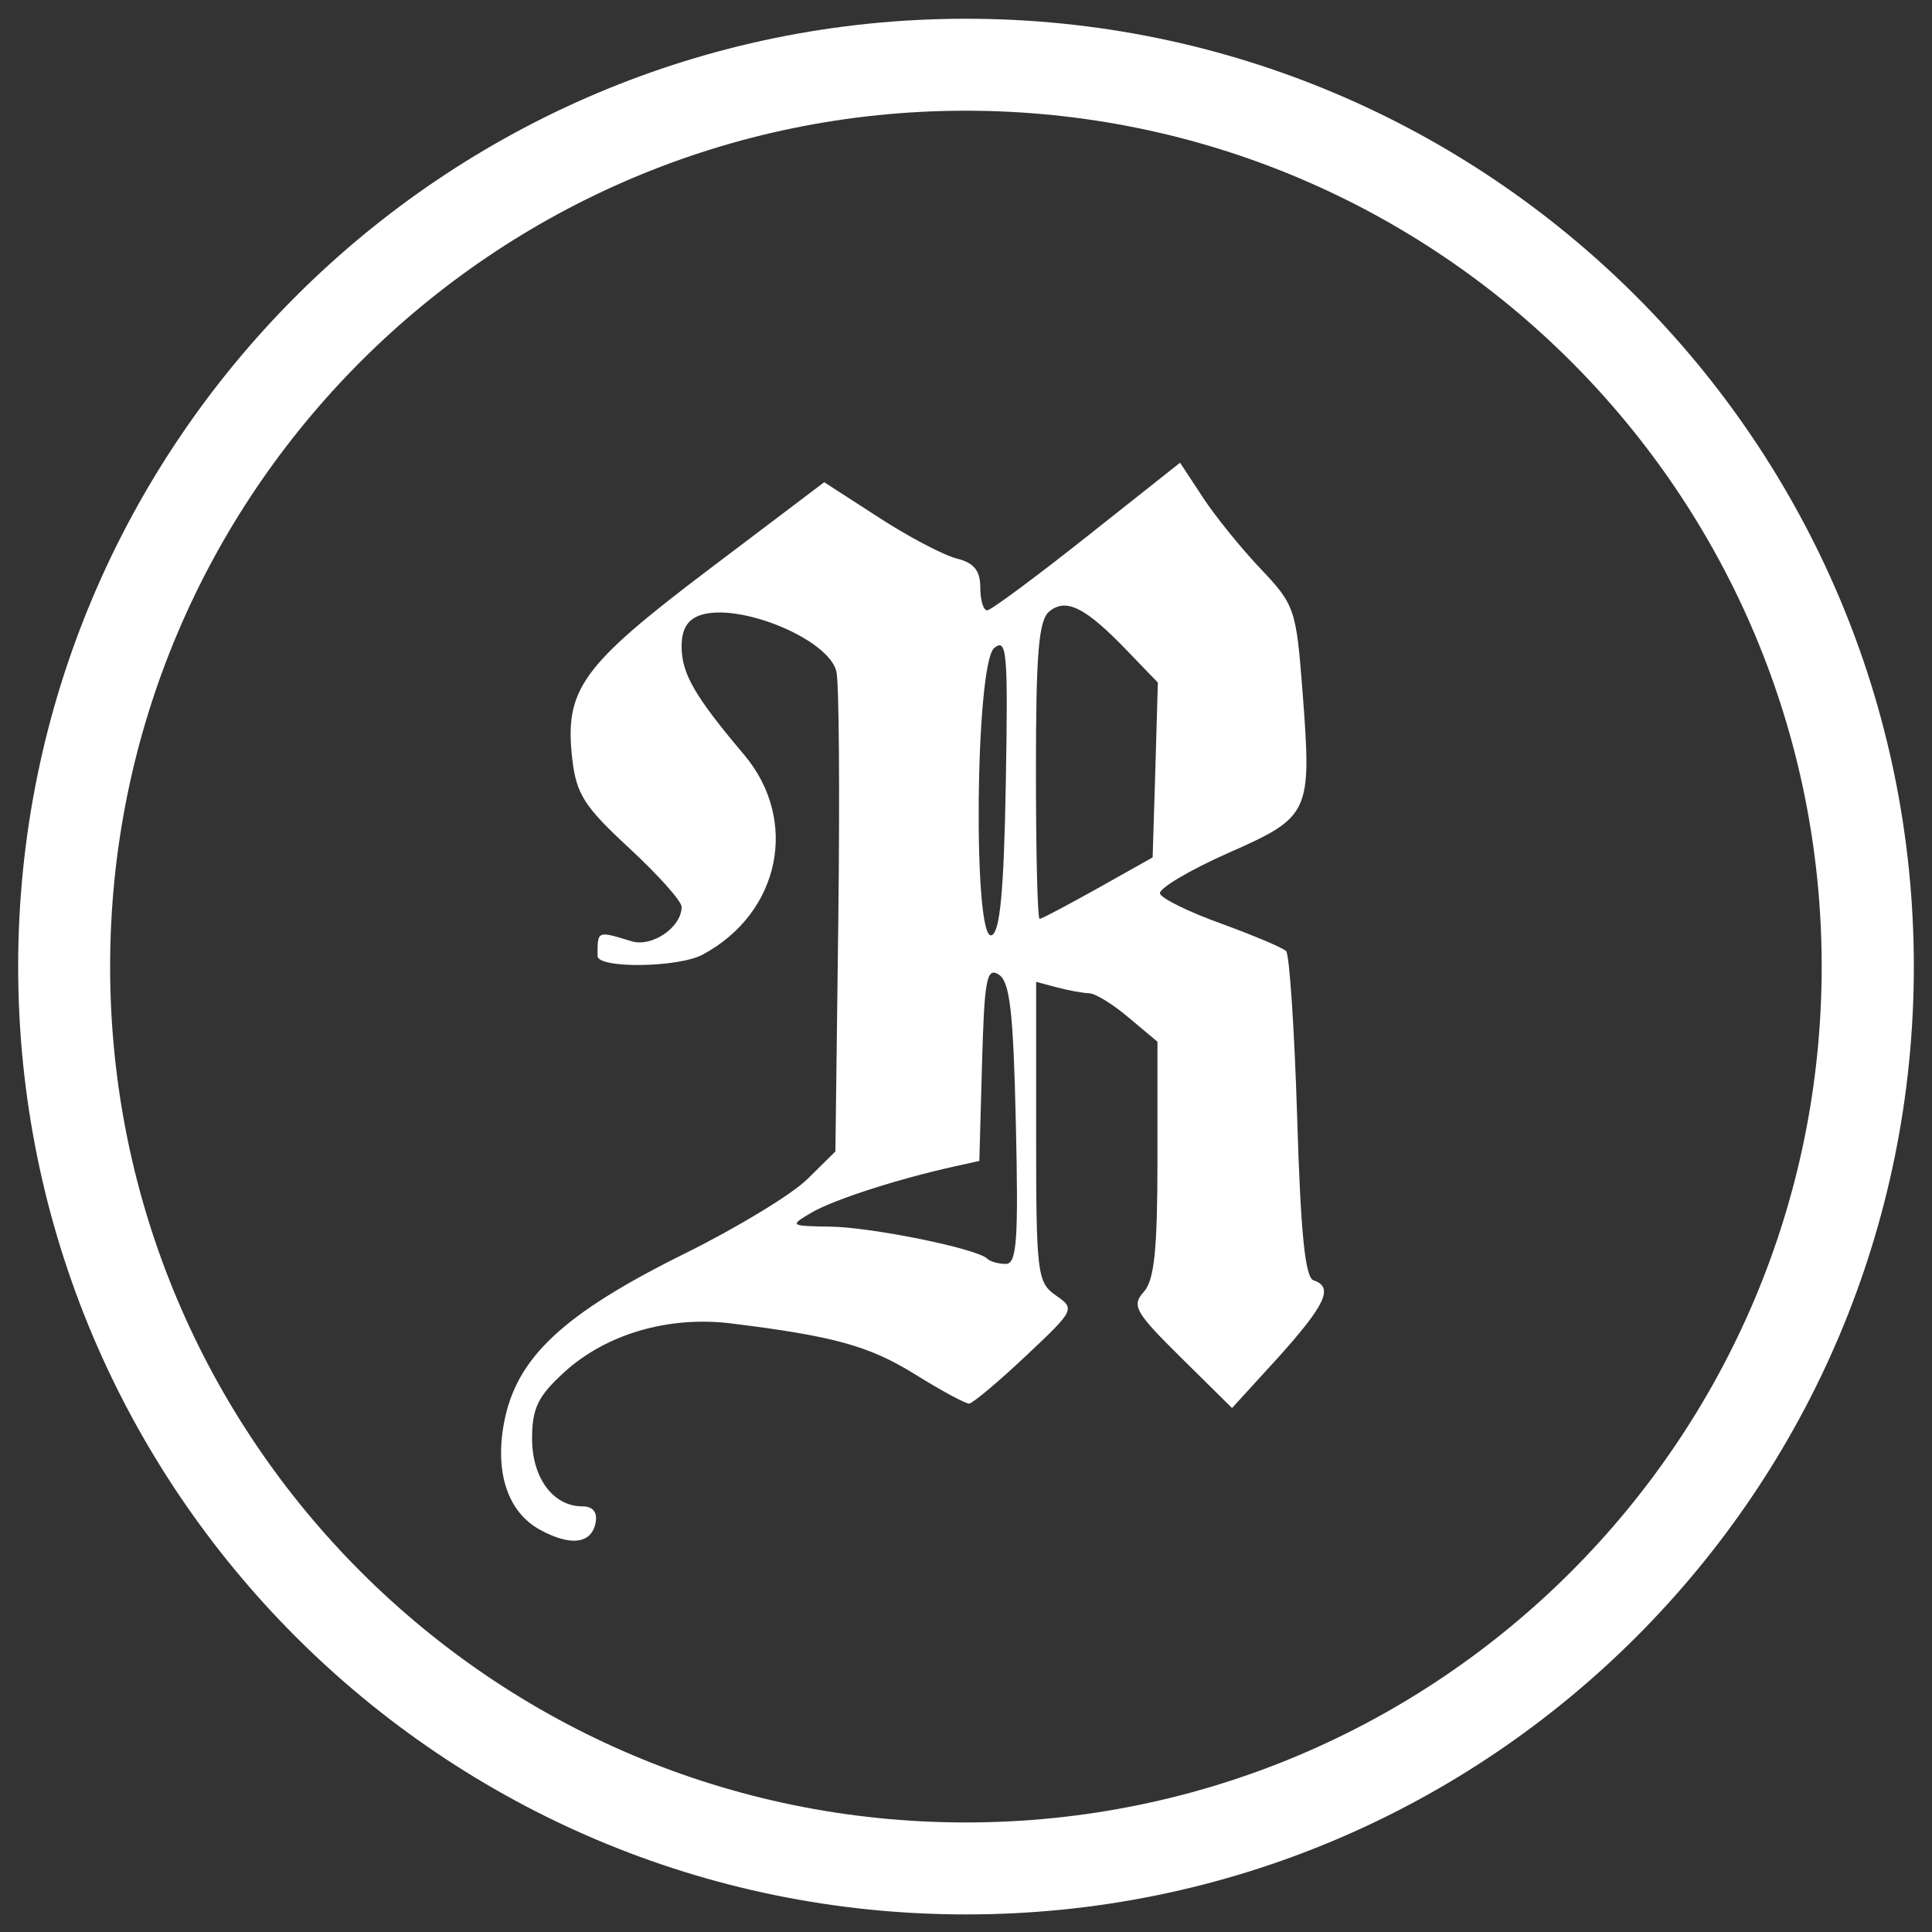
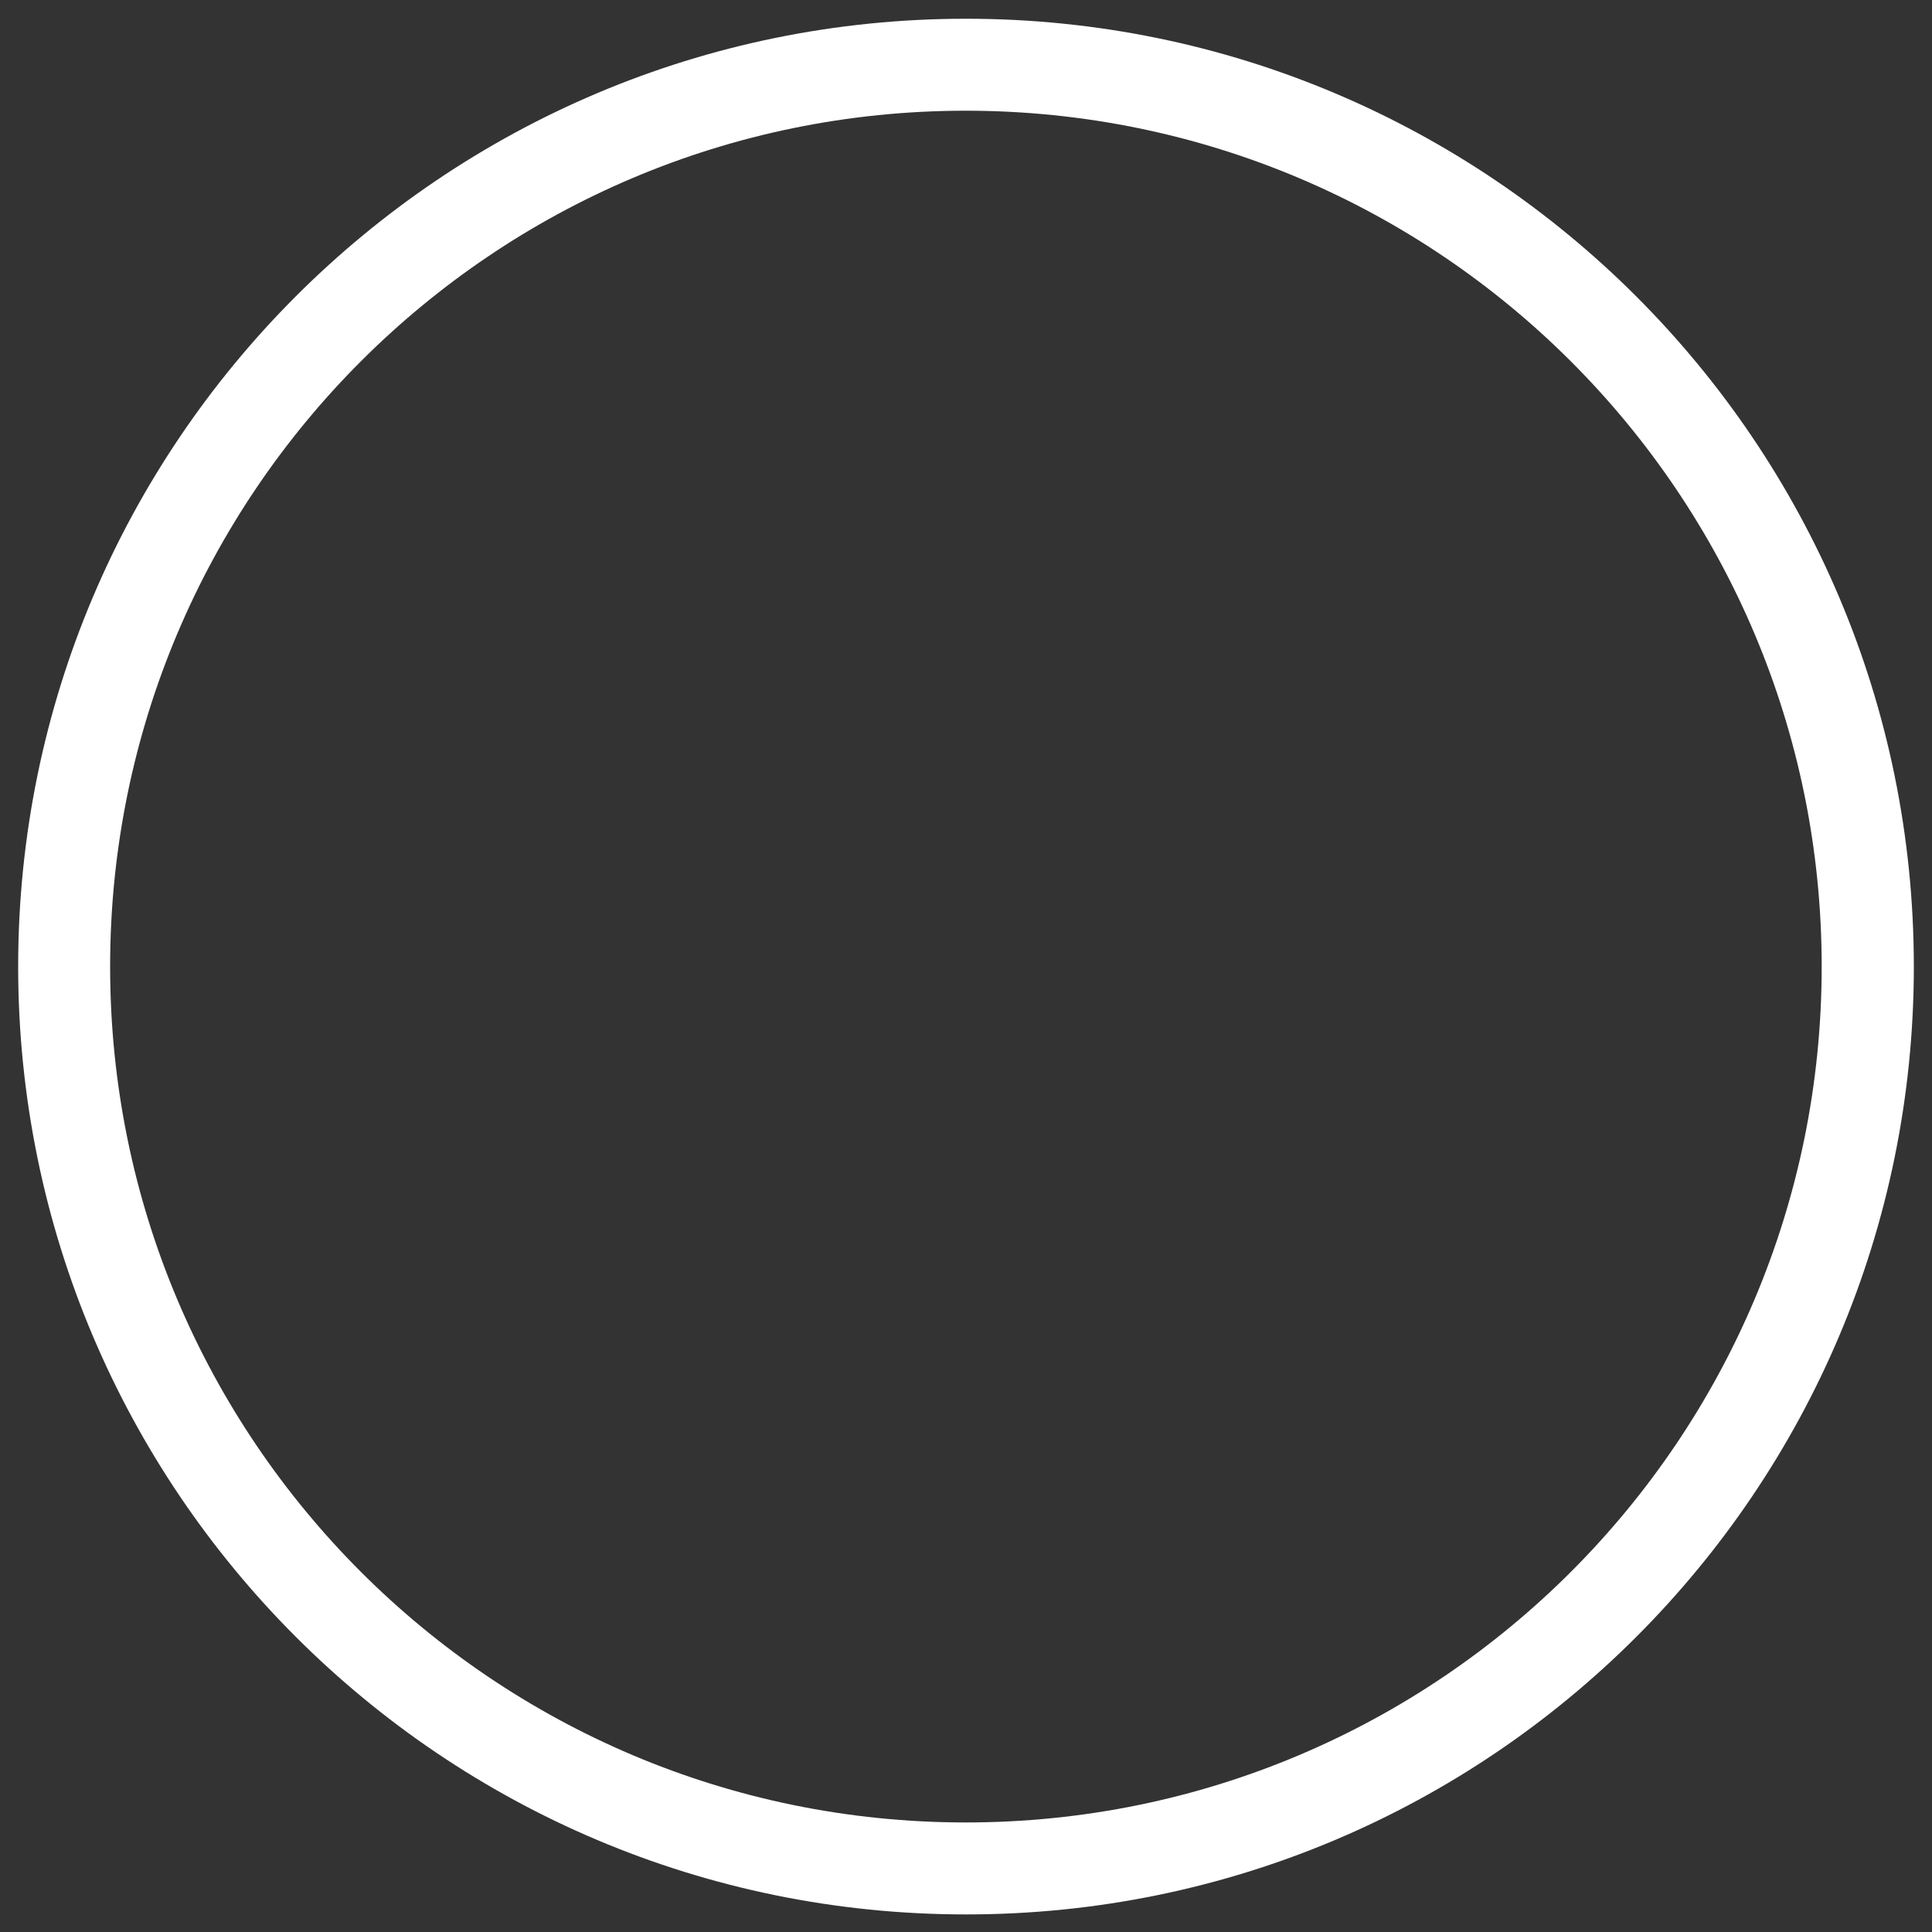
<svg xmlns="http://www.w3.org/2000/svg" version="1.1" id="Ebene_1" x="0px" y="0px" viewBox="0 0 1000 1000" style="enable-background:new 0 0 1000 1000;" xml:space="preserve">
  <rect x="0" y="0" width="1000" height="1000" fill="#333333" stroke="none" />
  <style type="text/css">
	.st0{fill:#FFFFFF;}
</style>
  <g>
    <g>
      <path class="st0" d="M500,9.7C229,9.7,9.4,229.4,9.4,500.3c0,271,219.7,490.6,490.6,490.6c271,0.1,490.6-219.6,490.6-490.6    S770.9,9.7,500,9.7z M499.9,943.3C255.4,943.3,57,745,57,500.3c0-244.6,198.3-443,442.9-443c244.7,0.1,443,198.4,443,443    S744.6,943.3,499.9,943.3z" />
    </g>
-     <path class="st0" d="M679.9,662.7c-4.4-1.4-6.7-24.7-8.5-84.6c-1.4-45.4-4-84.1-5.7-85.8c-1.8-1.8-16.8-8.1-33.5-14.2   c-16.7-6-31-13-31.8-15.6c-0.8-2.5,14.9-11.9,34.9-20.8c43-19,43.7-20.5,38.9-83.6c-3.3-42.8-4-45-21.7-63.7   c-10.1-10.6-23.6-27.3-30-37.1l-11.7-17.8l-48.1,38.1c-26.5,21-49.7,38.2-51.7,38.3c-2,0.1-3.6-5.2-3.6-11.8   c0-8.8-3.3-12.8-12.2-15c-6.7-1.7-24.9-11.2-40.4-21.3l-28.2-18.2l-59.9,45.3c-65.8,49.8-74.6,62-70.5,97.9   c2.1,18.2,6.2,24.7,29.5,46.2c14.9,13.8,27.1,27.4,27.1,30.4c0,10.5-15.2,21-25.9,17.8c-18-5.5-17.6-5.6-17.6,7.6   c0,6.6,41.7,6.1,54.4-0.7c40.1-21.5,50.1-69.5,21.4-103.5c-25.6-30.3-32.3-42-32.3-56c0-9,3.1-14.1,10-16.3   c20.3-6.4,66,12.5,70.1,29.2c1.4,5.4,1.8,63.5,1,129.1l-1.5,119.4l-14.5,14.3c-8,7.9-36.2,25-62.8,38.2   c-63.9,31.6-88.1,54.3-94.3,88.4c-4.7,25.6,2.2,45.9,18.7,54.9l0,0c15.9,8.7,26.7,7.3,28.8-3.7c1-5.4-1.4-8.4-6.8-8.4   c-15.2,0-26.1-14.7-26.1-35.1c0-15.6,3-21.9,16.6-34.3c21.6-19.8,54.1-29.3,86.4-25.3c53.5,6.6,71.6,11.7,95.3,26.4   c13.5,8.4,26.1,15.2,27.9,15.1c1.8-0.1,15-11.1,29.2-24.5c25.5-24,25.8-24.5,15.7-31.5c-9.7-6.8-10.2-11.2-10.2-84.7v-77.6   l10.9,2.9c6,1.6,13.4,2.9,16.5,3c3.1,0,12.4,5.7,20.5,12.6l14.9,12.5v60.8c0,46.8-1.6,62.6-7.1,68.7c-6.4,7.1-4.5,10.5,19.3,34   l26.4,26.1l24-26.3C686.2,675.2,690.4,666.2,679.9,662.7z M514.6,335.4c6.6-5.4,7.2,2.2,6,70.3v0c-1,55.8-3,76.9-7.4,78.4   C503.5,487.3,504.8,343.6,514.6,335.4z M520.6,654.2c-3.8,0-8.1-1.2-9.6-2.7c-5.2-5.2-59.2-16.2-81-16.6   c-21.4-0.3-21.5-0.5-9.7-7.4c11.4-6.6,44.5-17.3,73.5-23.7l13.1-2.9l1.4-50.5c1.2-43.5,2.4-49.9,8.6-46c5.8,3.6,7.6,19,8.9,77.1v0   C527.2,642,526.3,654.2,520.6,654.2z M598,398.5l-1.4,45.3l-28.3,15.9h0c-15.6,8.7-29.1,15.9-30.2,15.9s-1.9-34.5-1.9-76.7   c0-60.8,1.4-77.9,6.9-82.4c8.7-7.2,18.8-2.1,40.3,20.3l15.9,16.5L598,398.5z" />
  </g>
</svg>